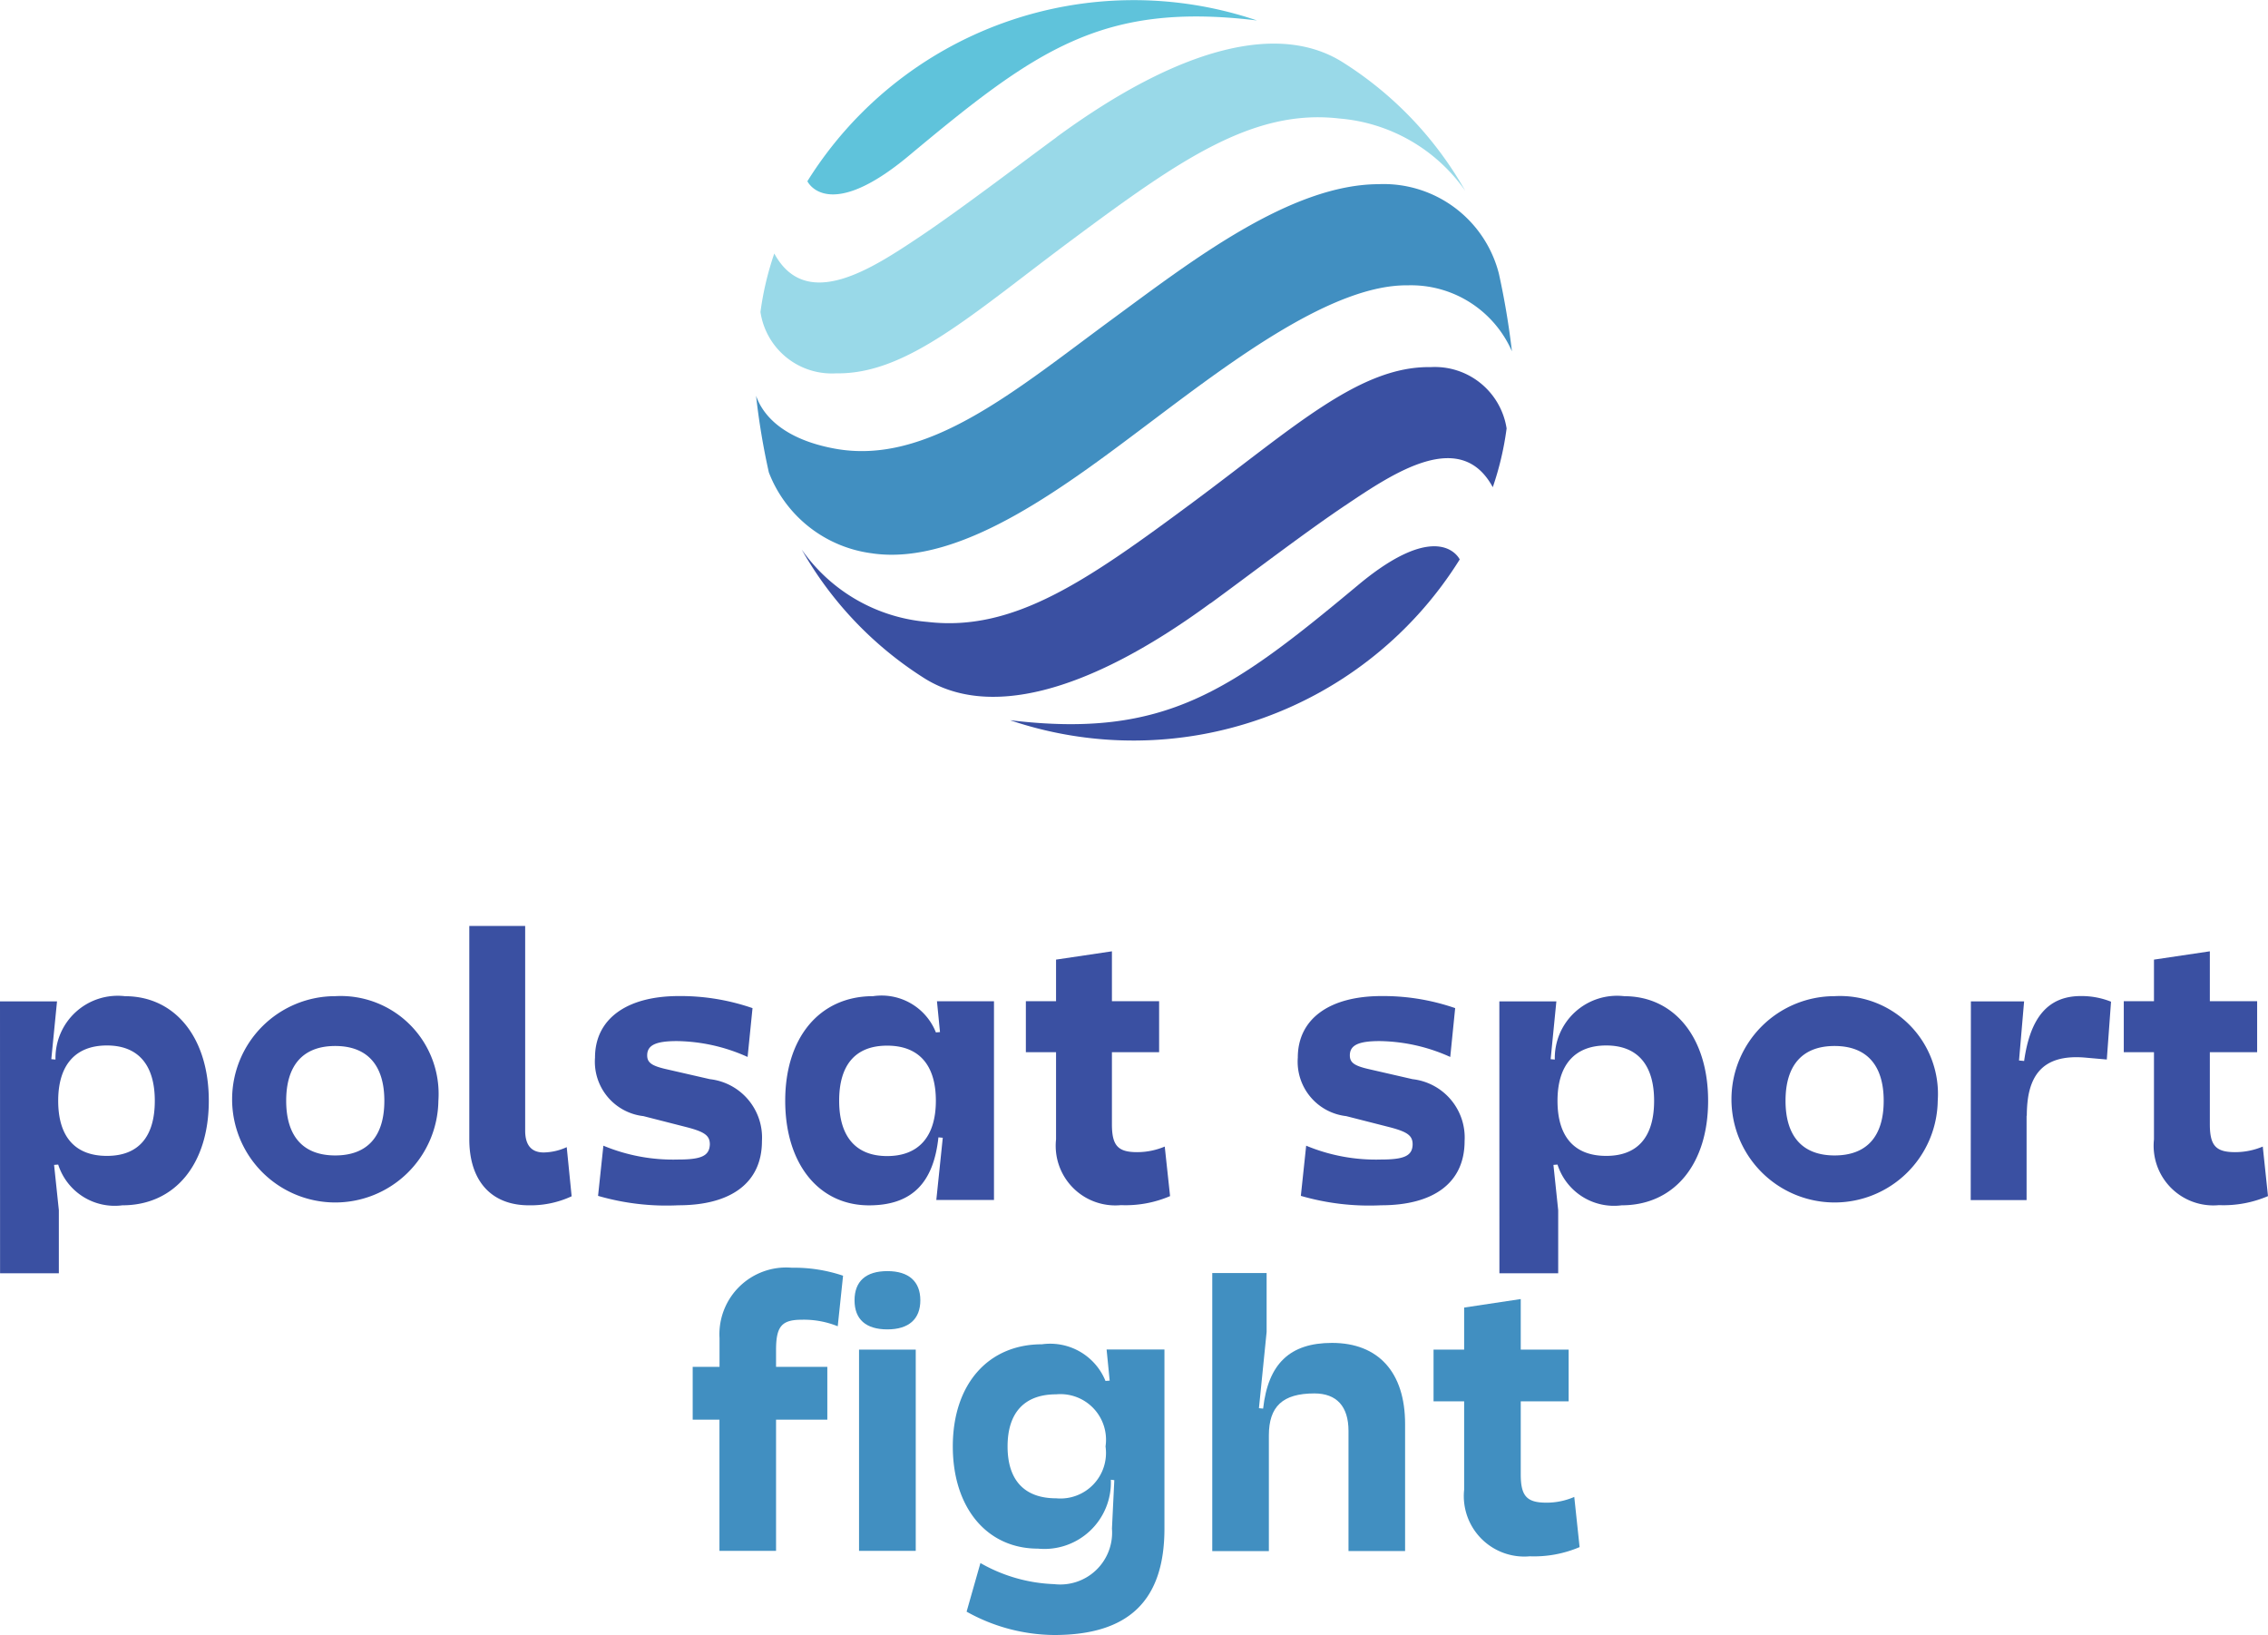
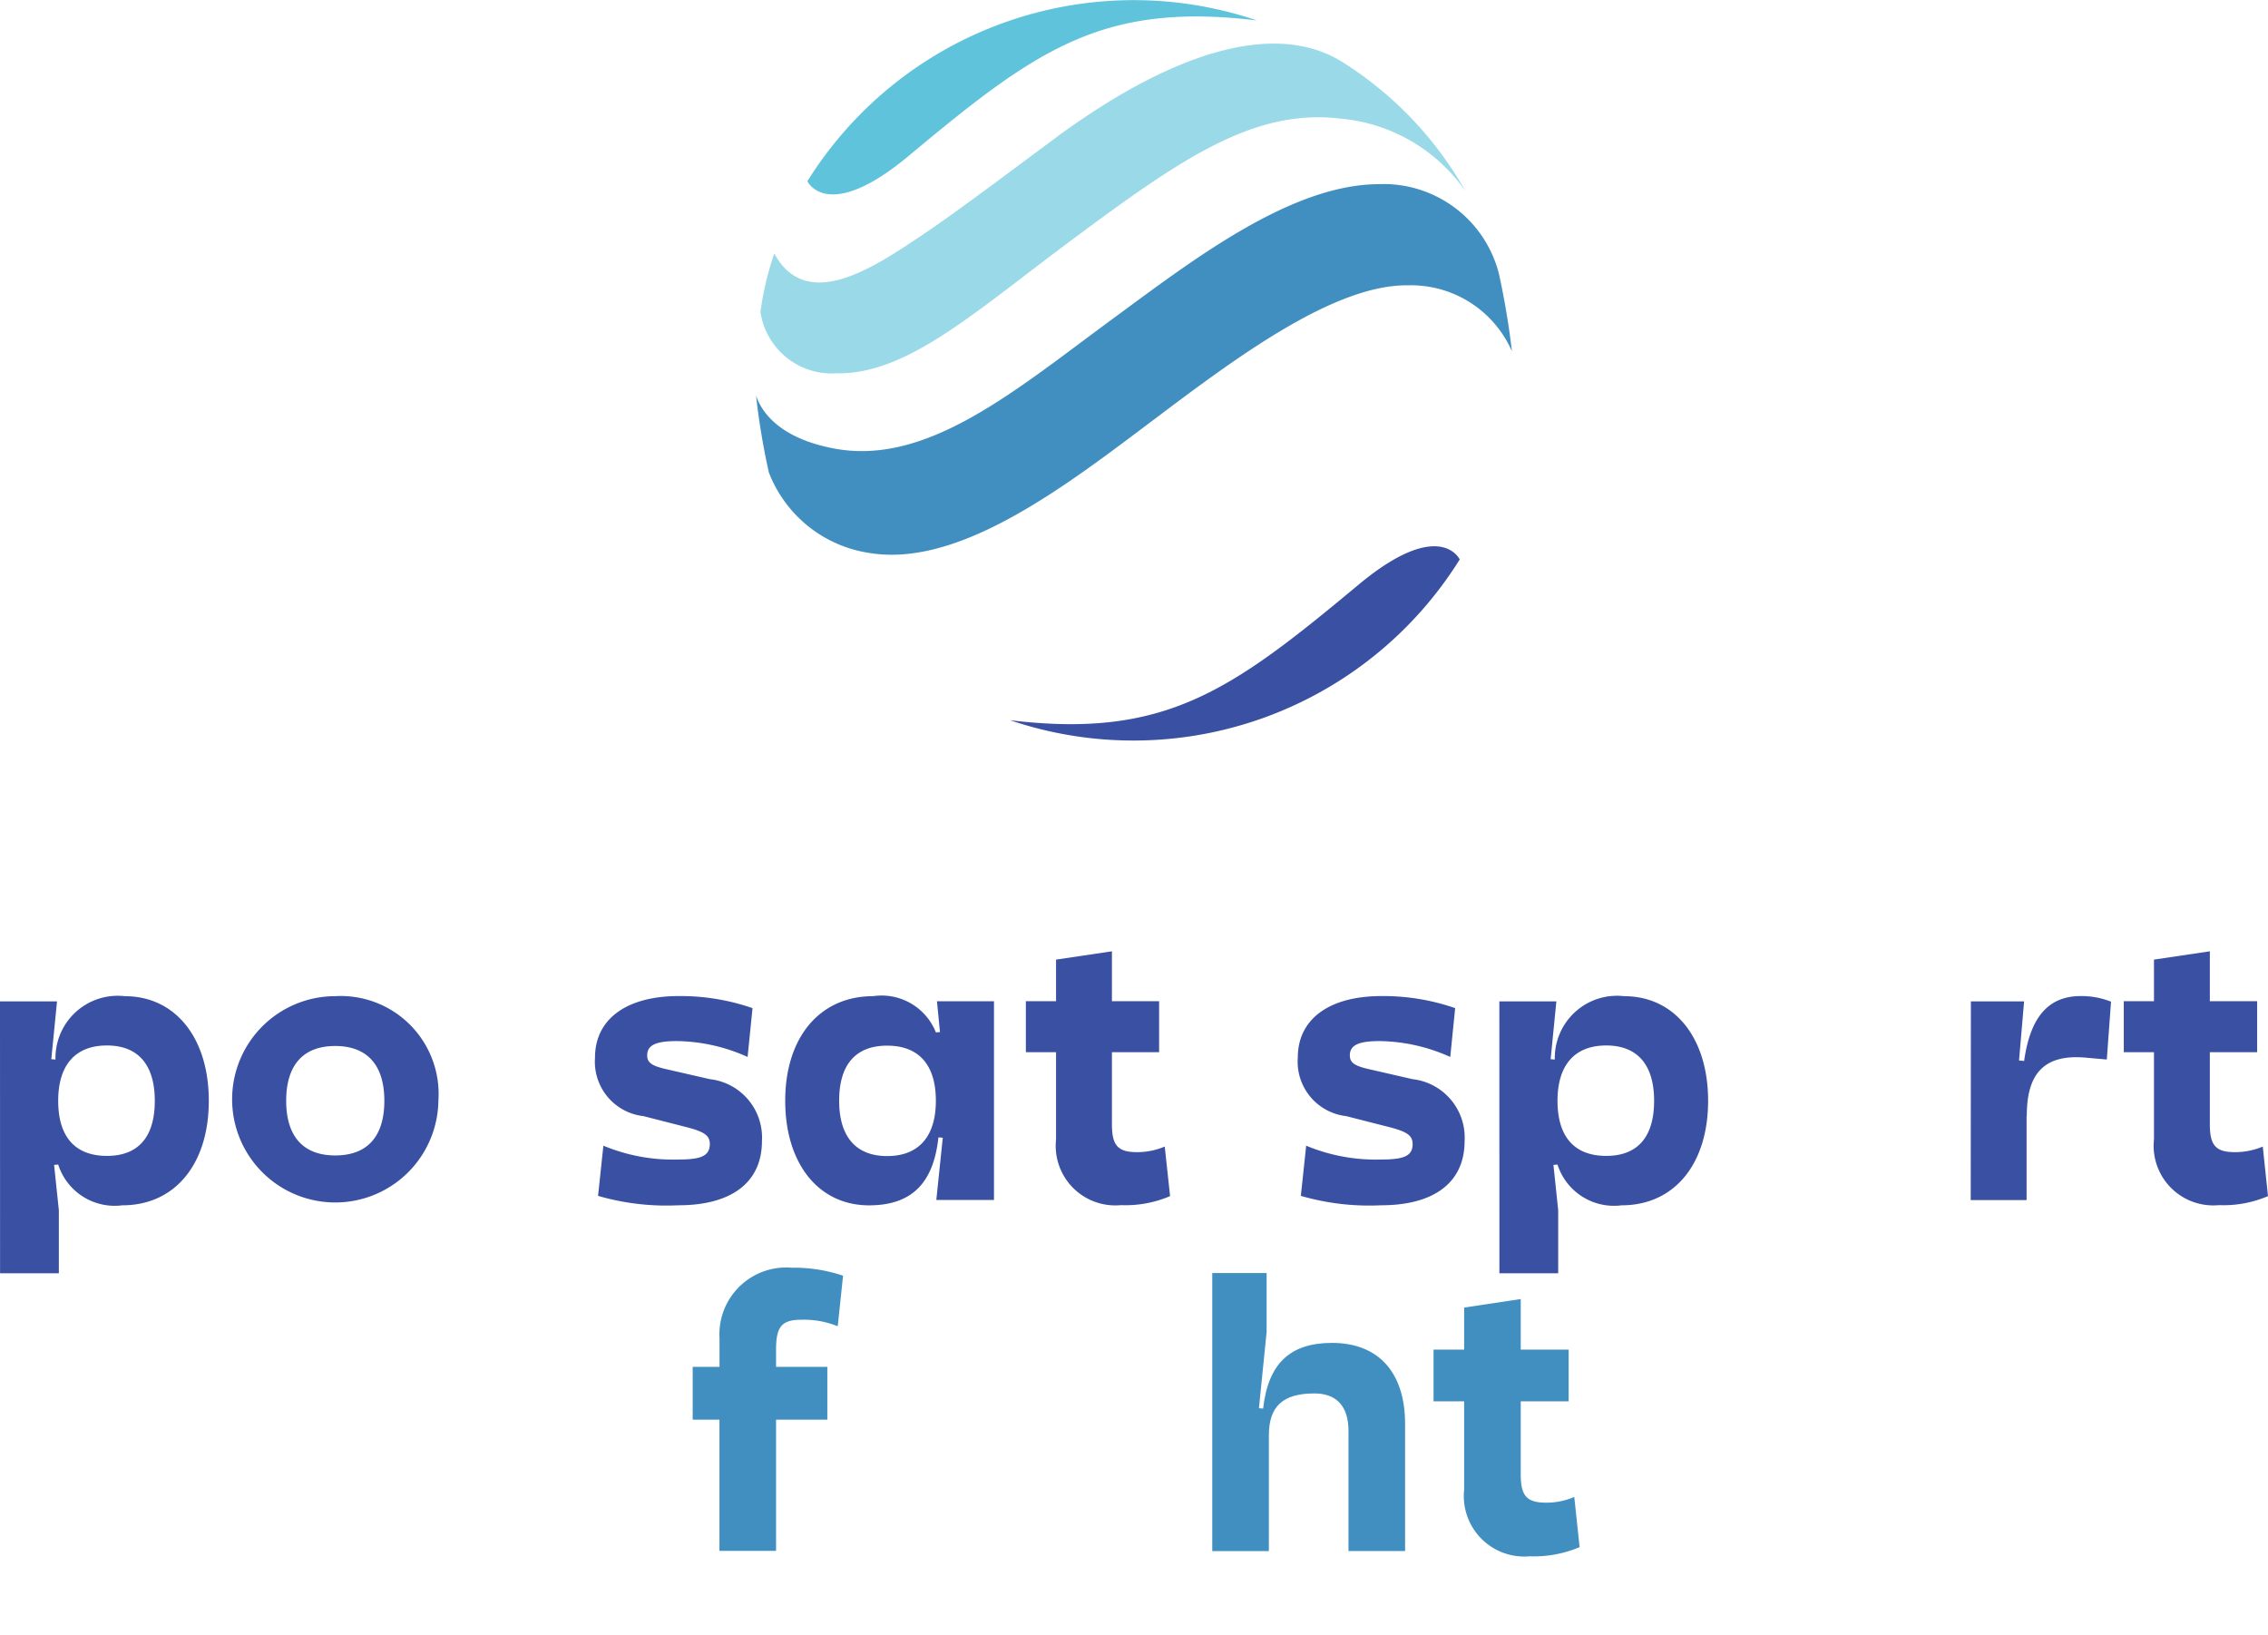
<svg xmlns="http://www.w3.org/2000/svg" id="logo-polsat_sport_fight" data-name="logo-polsat sport fight" width="65.595" height="47.285" viewBox="0 0 65.595 47.285">
  <path id="Path_6273" data-name="Path 6273" d="M329.987,360.571c2.611.37,5.681-2.025,8.155-3.884,2.321-1.747,5.18-3.893,7.324-3.869a3.185,3.185,0,0,1,3.013,1.909,22.484,22.484,0,0,0-.376-2.241,3.44,3.44,0,0,0-3.487-2.593c-2.552.012-5.405,2.22-7.682,3.893-2.824,2.075-5.358,4.251-8.043,3.754-1.445-.267-2.066-.932-2.273-1.528a20.575,20.575,0,0,0,.37,2.217,3.7,3.7,0,0,0,3,2.341" transform="translate(-304.751 -344.567)" fill="#418fc1" />
  <path id="Path_6274" data-name="Path 6274" d="M335.22,351.226c-1.128.829-2.771,2.081-3.931,2.86-1.376.918-3.3,2.214-4.23.5a8.721,8.721,0,0,0-.4,1.693,2.085,2.085,0,0,0,2.188,1.773c2.057.036,3.961-1.738,6.874-3.9,3.058-2.27,5.189-3.759,7.679-3.469a4.934,4.934,0,0,1,3.644,2.093,10.486,10.486,0,0,0-3.523-3.706c-1.809-1.16-4.656-.518-8.3,2.152" transform="translate(-304.665 -347.256)" fill="#99d9e8" />
  <path id="Path_6275" data-name="Path 6275" d="M329.1,358.462a11.122,11.122,0,0,0,13-4.651s-.571-1.231-2.931.734c-3.674,3.061-5.586,4.455-10.068,3.916" transform="translate(-299.882 -337.633)" fill="#3a50a2" />
-   <path id="Path_6276" data-name="Path 6276" d="M338.89,358.51c1.131-.826,2.771-2.081,3.934-2.857,1.373-.921,3.3-2.214,4.227-.5a8.711,8.711,0,0,0,.4-1.7,2.1,2.1,0,0,0-2.19-1.773c-2.057-.036-3.961,1.741-6.871,3.9-3.061,2.271-5.189,3.76-7.682,3.469a4.934,4.934,0,0,1-3.644-2.093,10.562,10.562,0,0,0,3.523,3.706c1.809,1.16,4.656.518,8.3-2.155" transform="translate(-303.877 -341.064)" fill="#3a50a2" />
  <g id="Group_1865" data-name="Group 1865">
    <path id="Path_6277" data-name="Path 6277" d="M319.231,357.976h1.649l-.231,2.338v1l.284,2.7v1.824h-1.7Zm1.682,4.719-.557.044v-3.123l.48.042a1.8,1.8,0,0,1,2.01-1.832c1.451,0,2.424,1.2,2.424,3.025s-.974,3.022-2.5,3.022a1.715,1.715,0,0,1-1.856-1.178m2.794-1.844c0-1.039-.48-1.6-1.385-1.6s-1.409.557-1.409,1.6.491,1.593,1.409,1.593,1.385-.557,1.385-1.593" transform="translate(-319.231 -329.018)" fill="#3a50a2" />
    <path id="Path_6278" data-name="Path 6278" d="M327.464,360.85a2.983,2.983,0,1,1-2.984-3.025,2.832,2.832,0,0,1,2.984,3.025m-1.563,0c0-1.027-.491-1.584-1.421-1.584s-1.418.556-1.418,1.584.491,1.581,1.418,1.581,1.421-.545,1.421-1.581" transform="translate(-314.785 -329.018)" fill="#3a50a2" />
-     <path id="Path_6279" data-name="Path 6279" d="M326.634,363.536l.142,1.421a2.81,2.81,0,0,1-1.234.261c-1.113,0-1.726-.731-1.726-1.909v-6.169h1.616v5.917c0,.415.175.633.536.633a1.662,1.662,0,0,0,.666-.154" transform="translate(-310.243 -330.363)" fill="#3a50a2" />
    <path id="Path_6280" data-name="Path 6280" d="M329.6,358.174l-.142,1.409a5.116,5.116,0,0,0-2.043-.459c-.613,0-.861.118-.861.414,0,.207.13.3.533.394l1.279.293a1.7,1.7,0,0,1,1.507,1.791c0,1.214-.906,1.856-2.413,1.856a7.091,7.091,0,0,1-2.327-.272l.154-1.451a5.252,5.252,0,0,0,2.173.4c.666,0,.894-.109.906-.438,0-.249-.142-.358-.645-.491l-1.276-.326a1.583,1.583,0,0,1-1.4-1.693c0-1.113.909-1.779,2.424-1.779a6.372,6.372,0,0,1,2.131.349" transform="translate(-307.836 -329.018)" fill="#3a50a2" />
    <path id="Path_6281" data-name="Path 6281" d="M326.9,360.847c0-1.812.983-3.022,2.543-3.022a1.689,1.689,0,0,1,1.815,1.048l.556-.044v3.123l-.483-.044c-.139,1.3-.752,1.966-2.007,1.966-1.453,0-2.424-1.2-2.424-3.025m4.357,0c0-1.036-.491-1.593-1.409-1.593s-1.388.557-1.388,1.593.482,1.6,1.388,1.6,1.409-.557,1.409-1.6m.26.494V360.3l-.228-2.327h1.649v5.746H331.27Z" transform="translate(-304.19 -329.018)" fill="#3a50a2" />
    <path id="Path_6282" data-name="Path 6282" d="M333.108,360.3h-3.854v-1.474h3.854Zm.163,2.732.154,1.43a3.271,3.271,0,0,1-1.421.261,1.723,1.723,0,0,1-1.877-1.9v-5.2l1.616-.24v5c0,.622.175.808.731.808a2.067,2.067,0,0,0,.8-.163" transform="translate(-299.584 -329.873)" fill="#3a50a2" />
    <path id="Path_6283" data-name="Path 6283" d="M336.463,358.174l-.142,1.409a5.105,5.105,0,0,0-2.043-.459c-.61,0-.861.118-.861.414,0,.207.13.3.536.394l1.276.293a1.7,1.7,0,0,1,1.507,1.791c0,1.214-.906,1.856-2.413,1.856A7.09,7.09,0,0,1,332,363.6l.154-1.451a5.252,5.252,0,0,0,2.173.4c.666,0,.9-.109.906-.438,0-.249-.142-.358-.642-.491l-1.279-.326a1.583,1.583,0,0,1-1.4-1.693c0-1.113.906-1.779,2.424-1.779a6.367,6.367,0,0,1,2.128.349" transform="translate(-294.377 -329.018)" fill="#3a50a2" />
    <path id="Path_6284" data-name="Path 6284" d="M333.88,357.976h1.649l-.231,2.338v1l.284,2.7v1.824h-1.7Zm1.681,4.719-.557.044v-3.123l.48.042a1.8,1.8,0,0,1,2.01-1.832c1.45,0,2.424,1.2,2.424,3.025s-.974,3.022-2.5,3.022a1.715,1.715,0,0,1-1.856-1.178m2.794-1.844c0-1.039-.48-1.6-1.385-1.6s-1.409.557-1.409,1.6.491,1.593,1.409,1.593,1.385-.557,1.385-1.593" transform="translate(-290.516 -329.018)" fill="#3a50a2" />
-     <path id="Path_6285" data-name="Path 6285" d="M342.113,360.85a2.983,2.983,0,1,1-2.984-3.025,2.832,2.832,0,0,1,2.984,3.025m-1.563,0c0-1.027-.491-1.584-1.421-1.584s-1.418.556-1.418,1.584.491,1.581,1.418,1.581,1.421-.545,1.421-1.581" transform="translate(-286.07 -329.018)" fill="#3a50a2" />
    <path id="Path_6286" data-name="Path 6286" d="M338.487,357.976h1.539l-.228,2.655.3.459v2.632h-1.616Zm3.931,1.681-.6-.053c-1.308-.121-1.714.568-1.714,1.681l-.577-.1.021-1.53.479.044c.175-1.255.69-1.877,1.64-1.877a2.292,2.292,0,0,1,.873.163Z" transform="translate(-281.485 -329.018)" fill="#3a50a2" />
    <path id="Path_6287" data-name="Path 6287" d="M343.838,360.3h-3.857v-1.474h3.857Zm.163,2.732.151,1.43a3.266,3.266,0,0,1-1.418.261,1.725,1.725,0,0,1-1.88-1.9v-5.2l1.616-.24v5c0,.622.175.808.734.808a2.067,2.067,0,0,0,.8-.163" transform="translate(-278.557 -329.873)" fill="#3a50a2" />
    <path id="Path_6288" data-name="Path 6288" d="M340.12,348.684a11.122,11.122,0,0,0-13,4.651s.574,1.231,2.931-.734c3.674-3.064,5.589-4.458,10.07-3.916" transform="translate(-303.769 -348.094)" fill="#5fc3db" />
    <g id="Group_1864" data-name="Group 1864" transform="translate(20.032 36.66)">
      <path id="Path_6289" data-name="Path 6289" d="M328.411,362.858v.486h1.483v1.527h-1.483v3.795h-1.637v-3.795H326v-1.527h.776v-.829a1.931,1.931,0,0,1,2.09-2.037,4.431,4.431,0,0,1,1.483.231l-.154,1.462a2.605,2.605,0,0,0-1.039-.189C328.576,361.982,328.411,362.171,328.411,362.858Z" transform="translate(-325.998 -360.478)" fill="#418fc1" />
-       <path id="Path_6290" data-name="Path 6290" d="M328.53,360.511c.619,0,.953.3.953.844s-.335.841-.953.841-.95-.287-.95-.841S327.912,360.511,328.53,360.511Zm.82,8.09h-1.64v-5.82h1.64Z" transform="translate(-322.897 -360.413)" fill="#418fc1" />
-       <path id="Path_6291" data-name="Path 6291" d="M328.54,364.18c0-1.794,1.018-2.954,2.578-2.954a1.726,1.726,0,0,1,1.838,1.06l.121-.009-.089-.9h1.673v5.177c0,2.081-1.03,3.079-3.188,3.079a5.267,5.267,0,0,1-2.534-.675l.4-1.406a4.617,4.617,0,0,0,2.134.61,1.5,1.5,0,0,0,1.67-1.607l.068-1.4-.1-.012A1.923,1.923,0,0,1,331,367.135C329.526,367.135,328.54,365.951,328.54,364.18Zm4.417,0a1.319,1.319,0,0,0-1.427-1.507c-.921,0-1.406.533-1.406,1.507s.485,1.5,1.406,1.5A1.317,1.317,0,0,0,332.957,364.18Z" transform="translate(-321.015 -359.012)" fill="#418fc1" />
      <path id="Path_6292" data-name="Path 6292" d="M332.425,364.438l.121.012c.145-1.3.776-1.9,1.992-1.9,1.341,0,2.114.85,2.114,2.345v3.674h-1.637v-3.475c0-.708-.343-1.083-.986-1.083-.918,0-1.317.376-1.317,1.217v3.342h-1.637V360.53h1.572v1.705Z" transform="translate(-316.046 -360.376)" fill="#418fc1" />
      <path id="Path_6293" data-name="Path 6293" d="M337.309,366.506l.154,1.451a3.359,3.359,0,0,1-1.439.266,1.749,1.749,0,0,1-1.9-1.927v-2.555h-.885v-1.495h.885V361.03l1.637-.246v1.462h1.385v1.495h-1.385v2.114c0,.63.178.817.743.817A2.006,2.006,0,0,0,337.309,366.506Z" transform="translate(-311.81 -359.878)" fill="#418fc1" />
    </g>
  </g>
</svg>